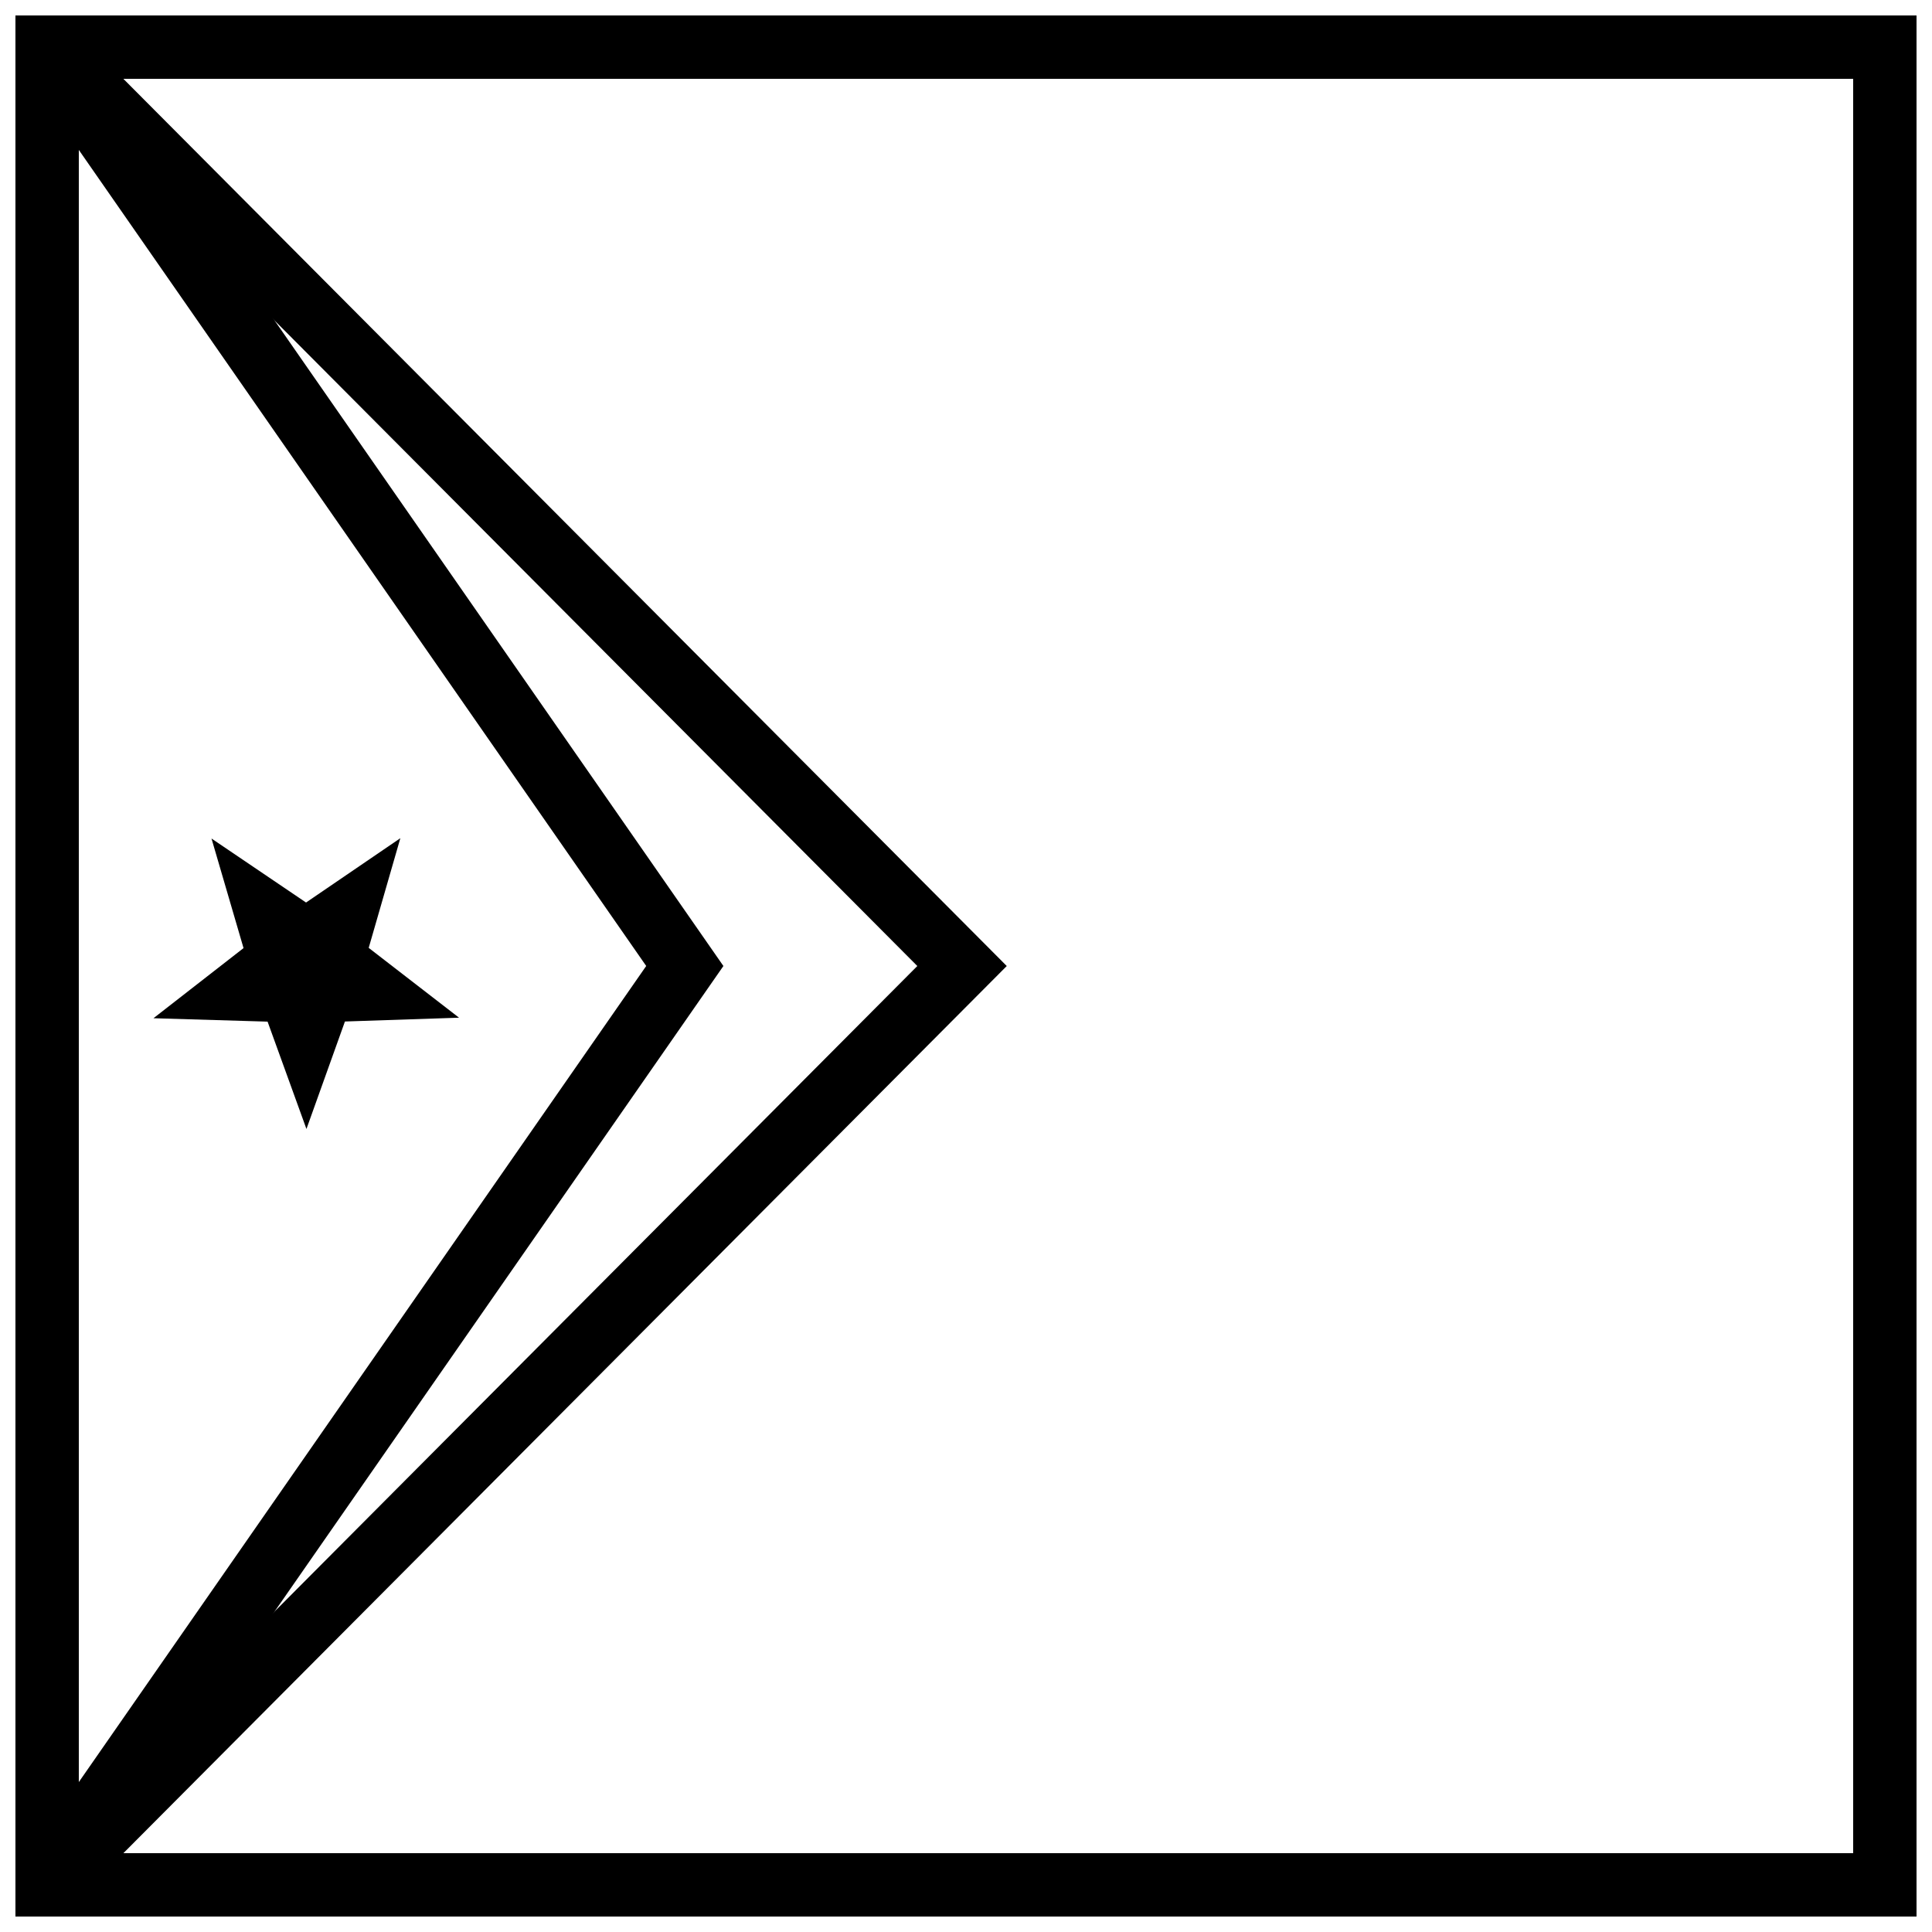
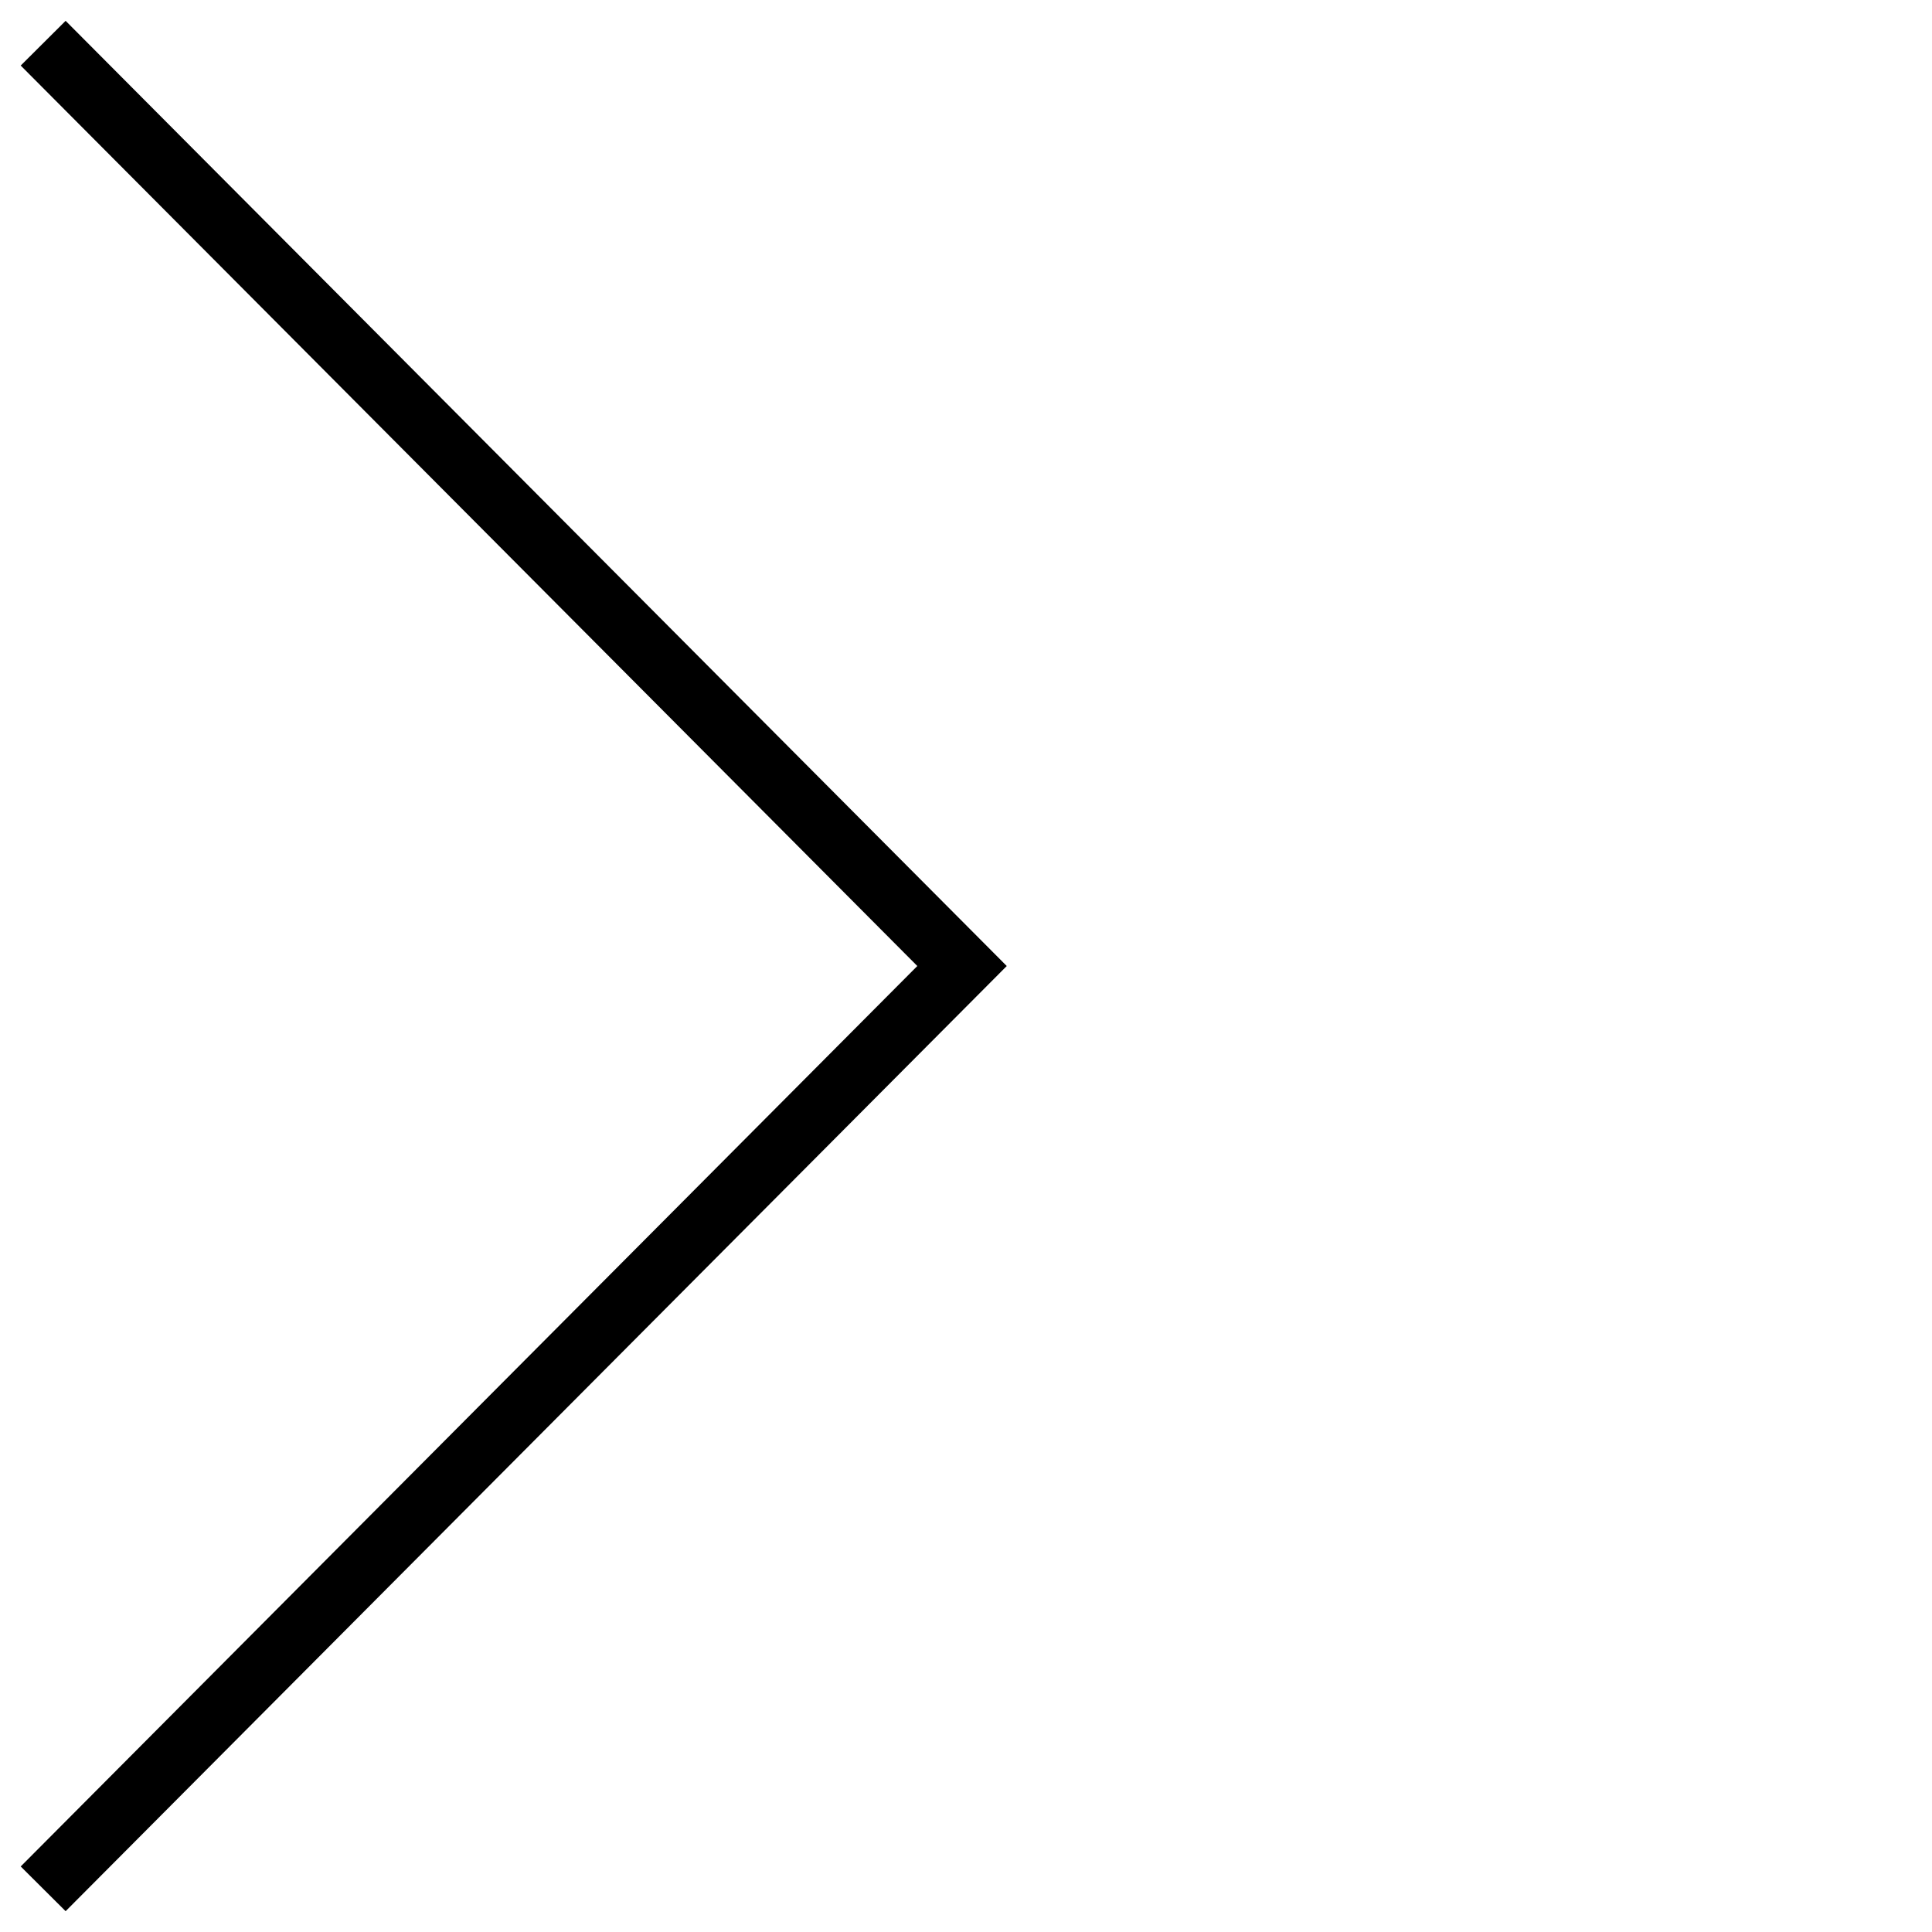
<svg xmlns="http://www.w3.org/2000/svg" width="800px" height="800px" version="1.1" viewBox="144 144 512 512">
  <defs>
    <clipPath id="b">
-       <path d="m148.09 148.09h503.81v503.81h-503.81z" />
-     </clipPath>
+       </clipPath>
    <clipPath id="a">
      <path d="m148.09 150h187.91v500h-187.91z" />
    </clipPath>
  </defs>
-   <path d="m265.65 413.7-30.238 1.008-10.199 28.48-10.301-28.445-30.242-0.902 23.871-18.586-8.492-29.039 25.055 16.961 24.992-17.047-8.387 29.066z" />
  <g clip-path="url(#b)">
    <path d="m651.9 651.9h-503.81v-503.81h503.81v503.81zm-16.793-16.793v-470.22h-470.22v470.22z" />
  </g>
  <path d="m161.39 149.52-11.902 11.852 237.61 238.63-237.61 238.63 11.902 11.852 249.41-250.48z" fill-rule="evenodd" />
  <g clip-path="url(#a)">
-     <path d="m162.34 150.65-13.789 9.586 166.7 239.76-166.7 239.77 13.789 9.586 173.37-249.35-173.37-249.35z" fill-rule="evenodd" />
-   </g>
+     </g>
</svg>